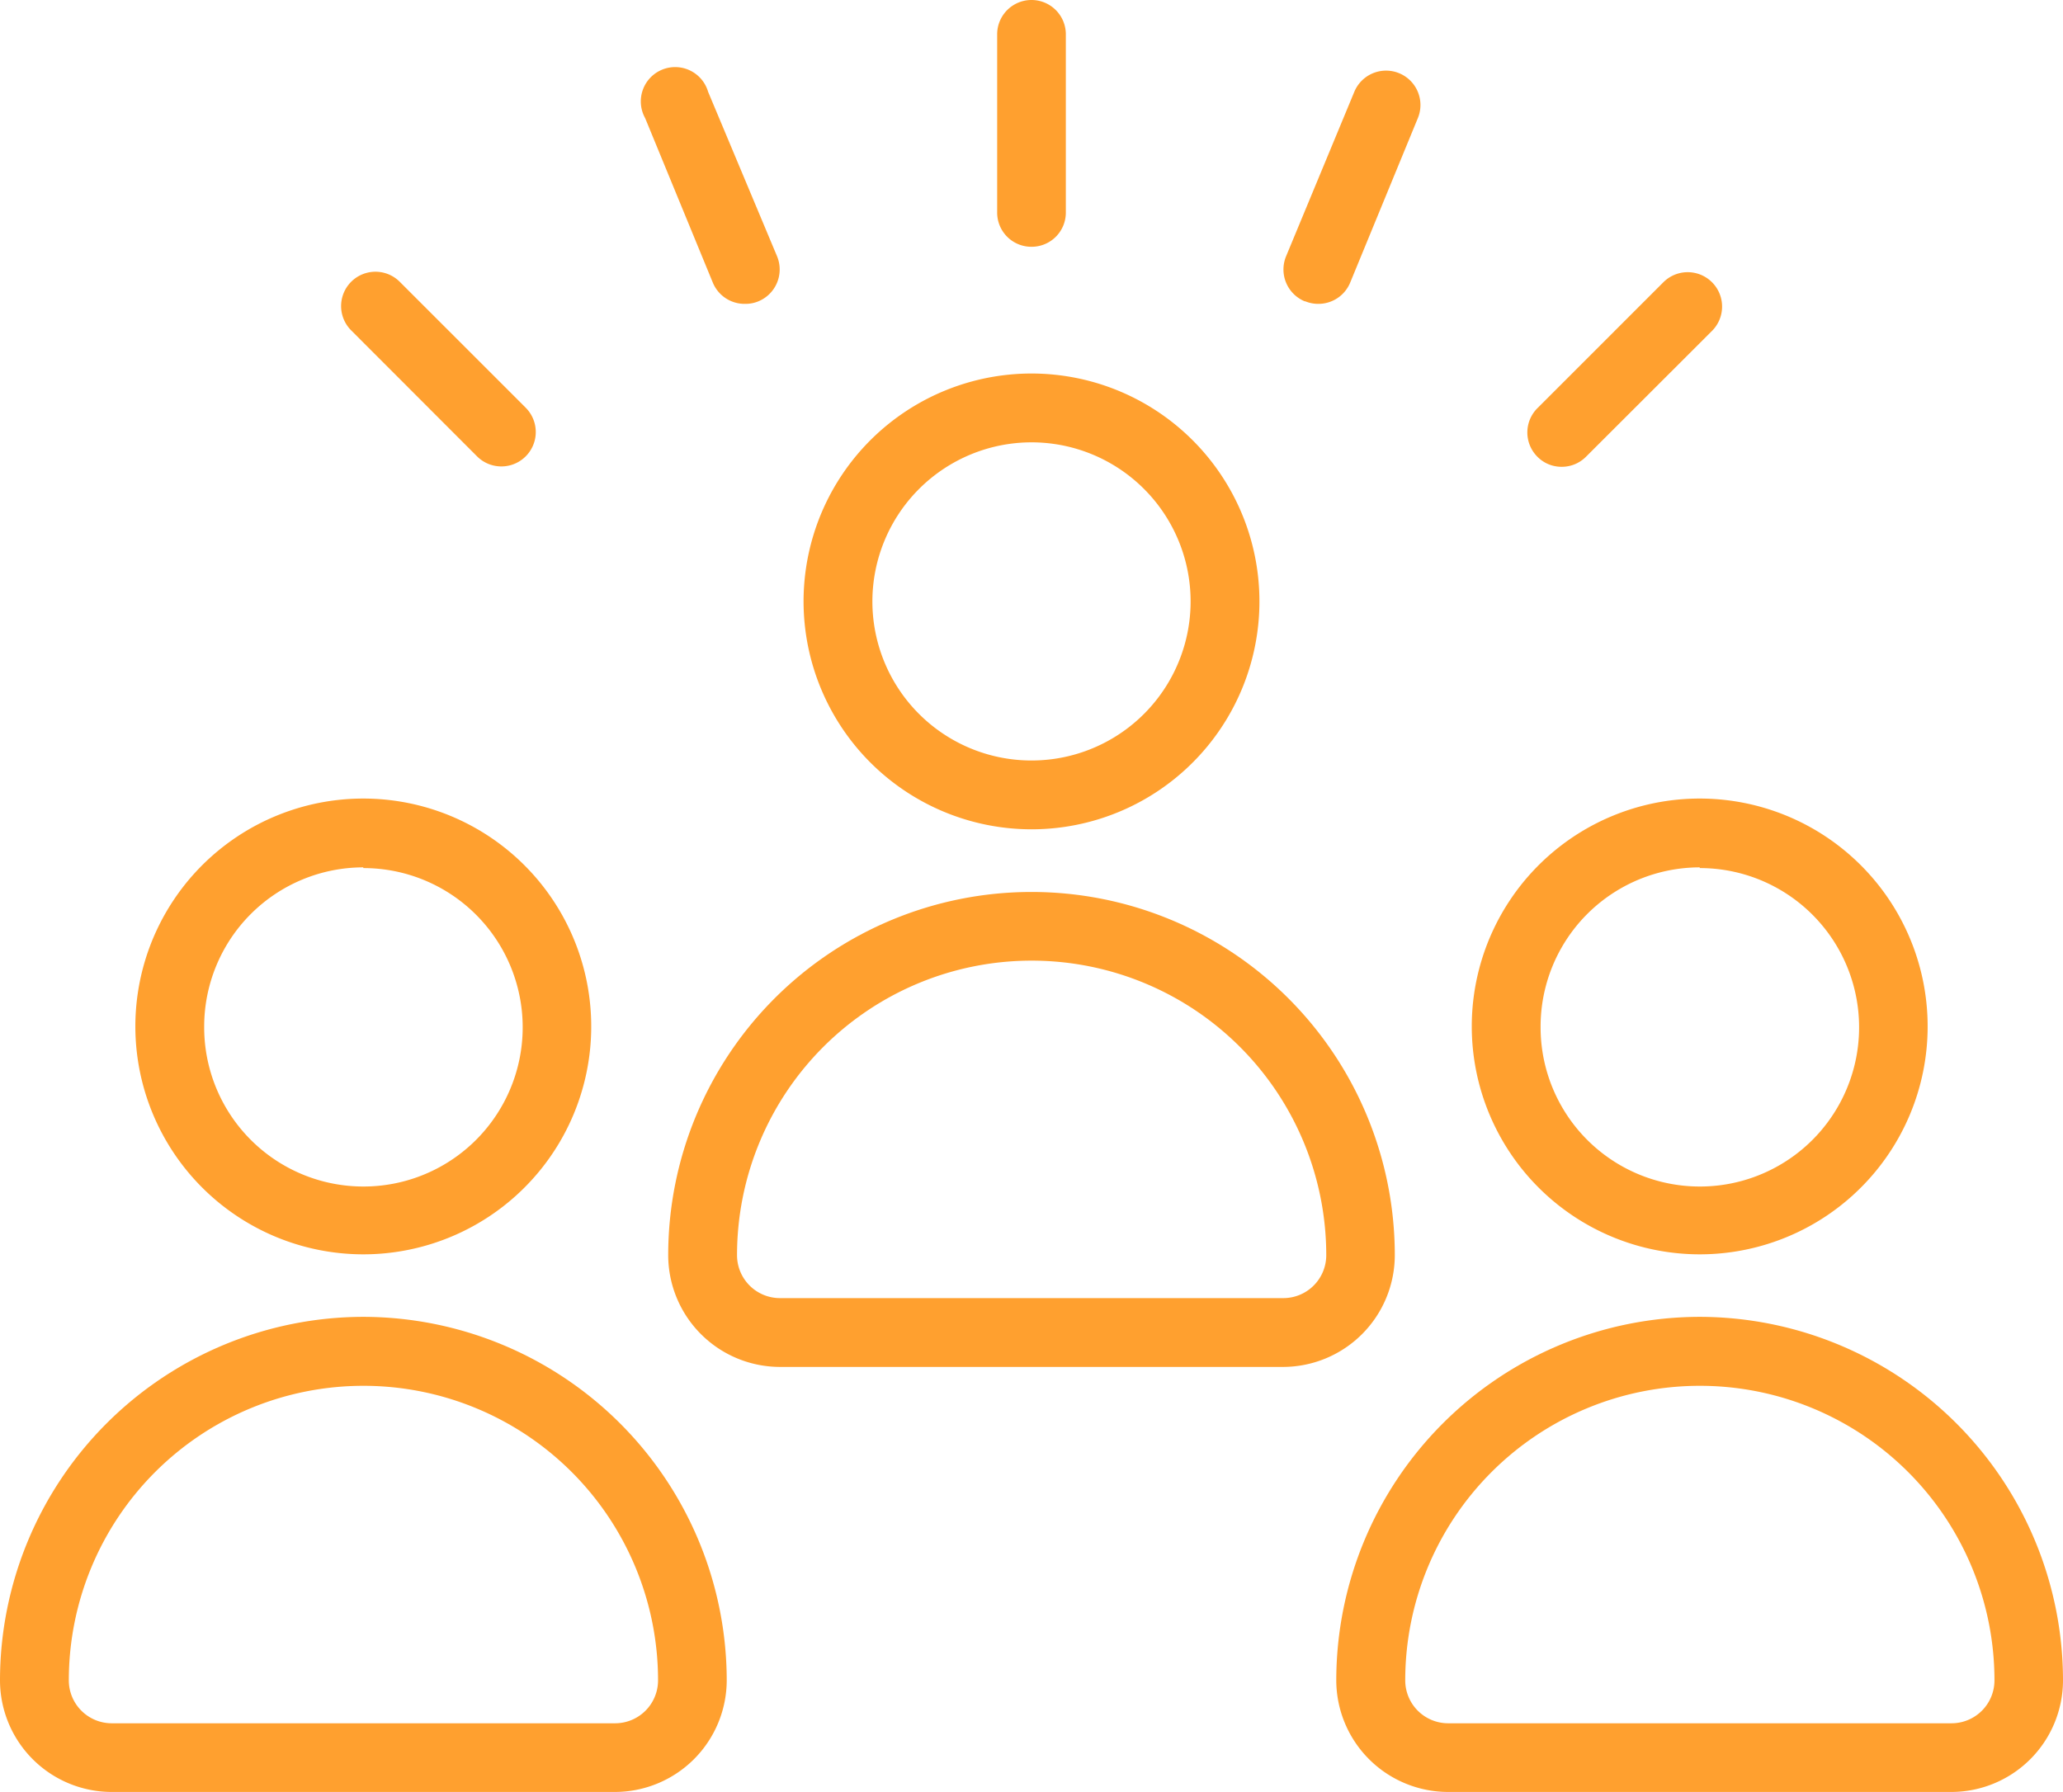
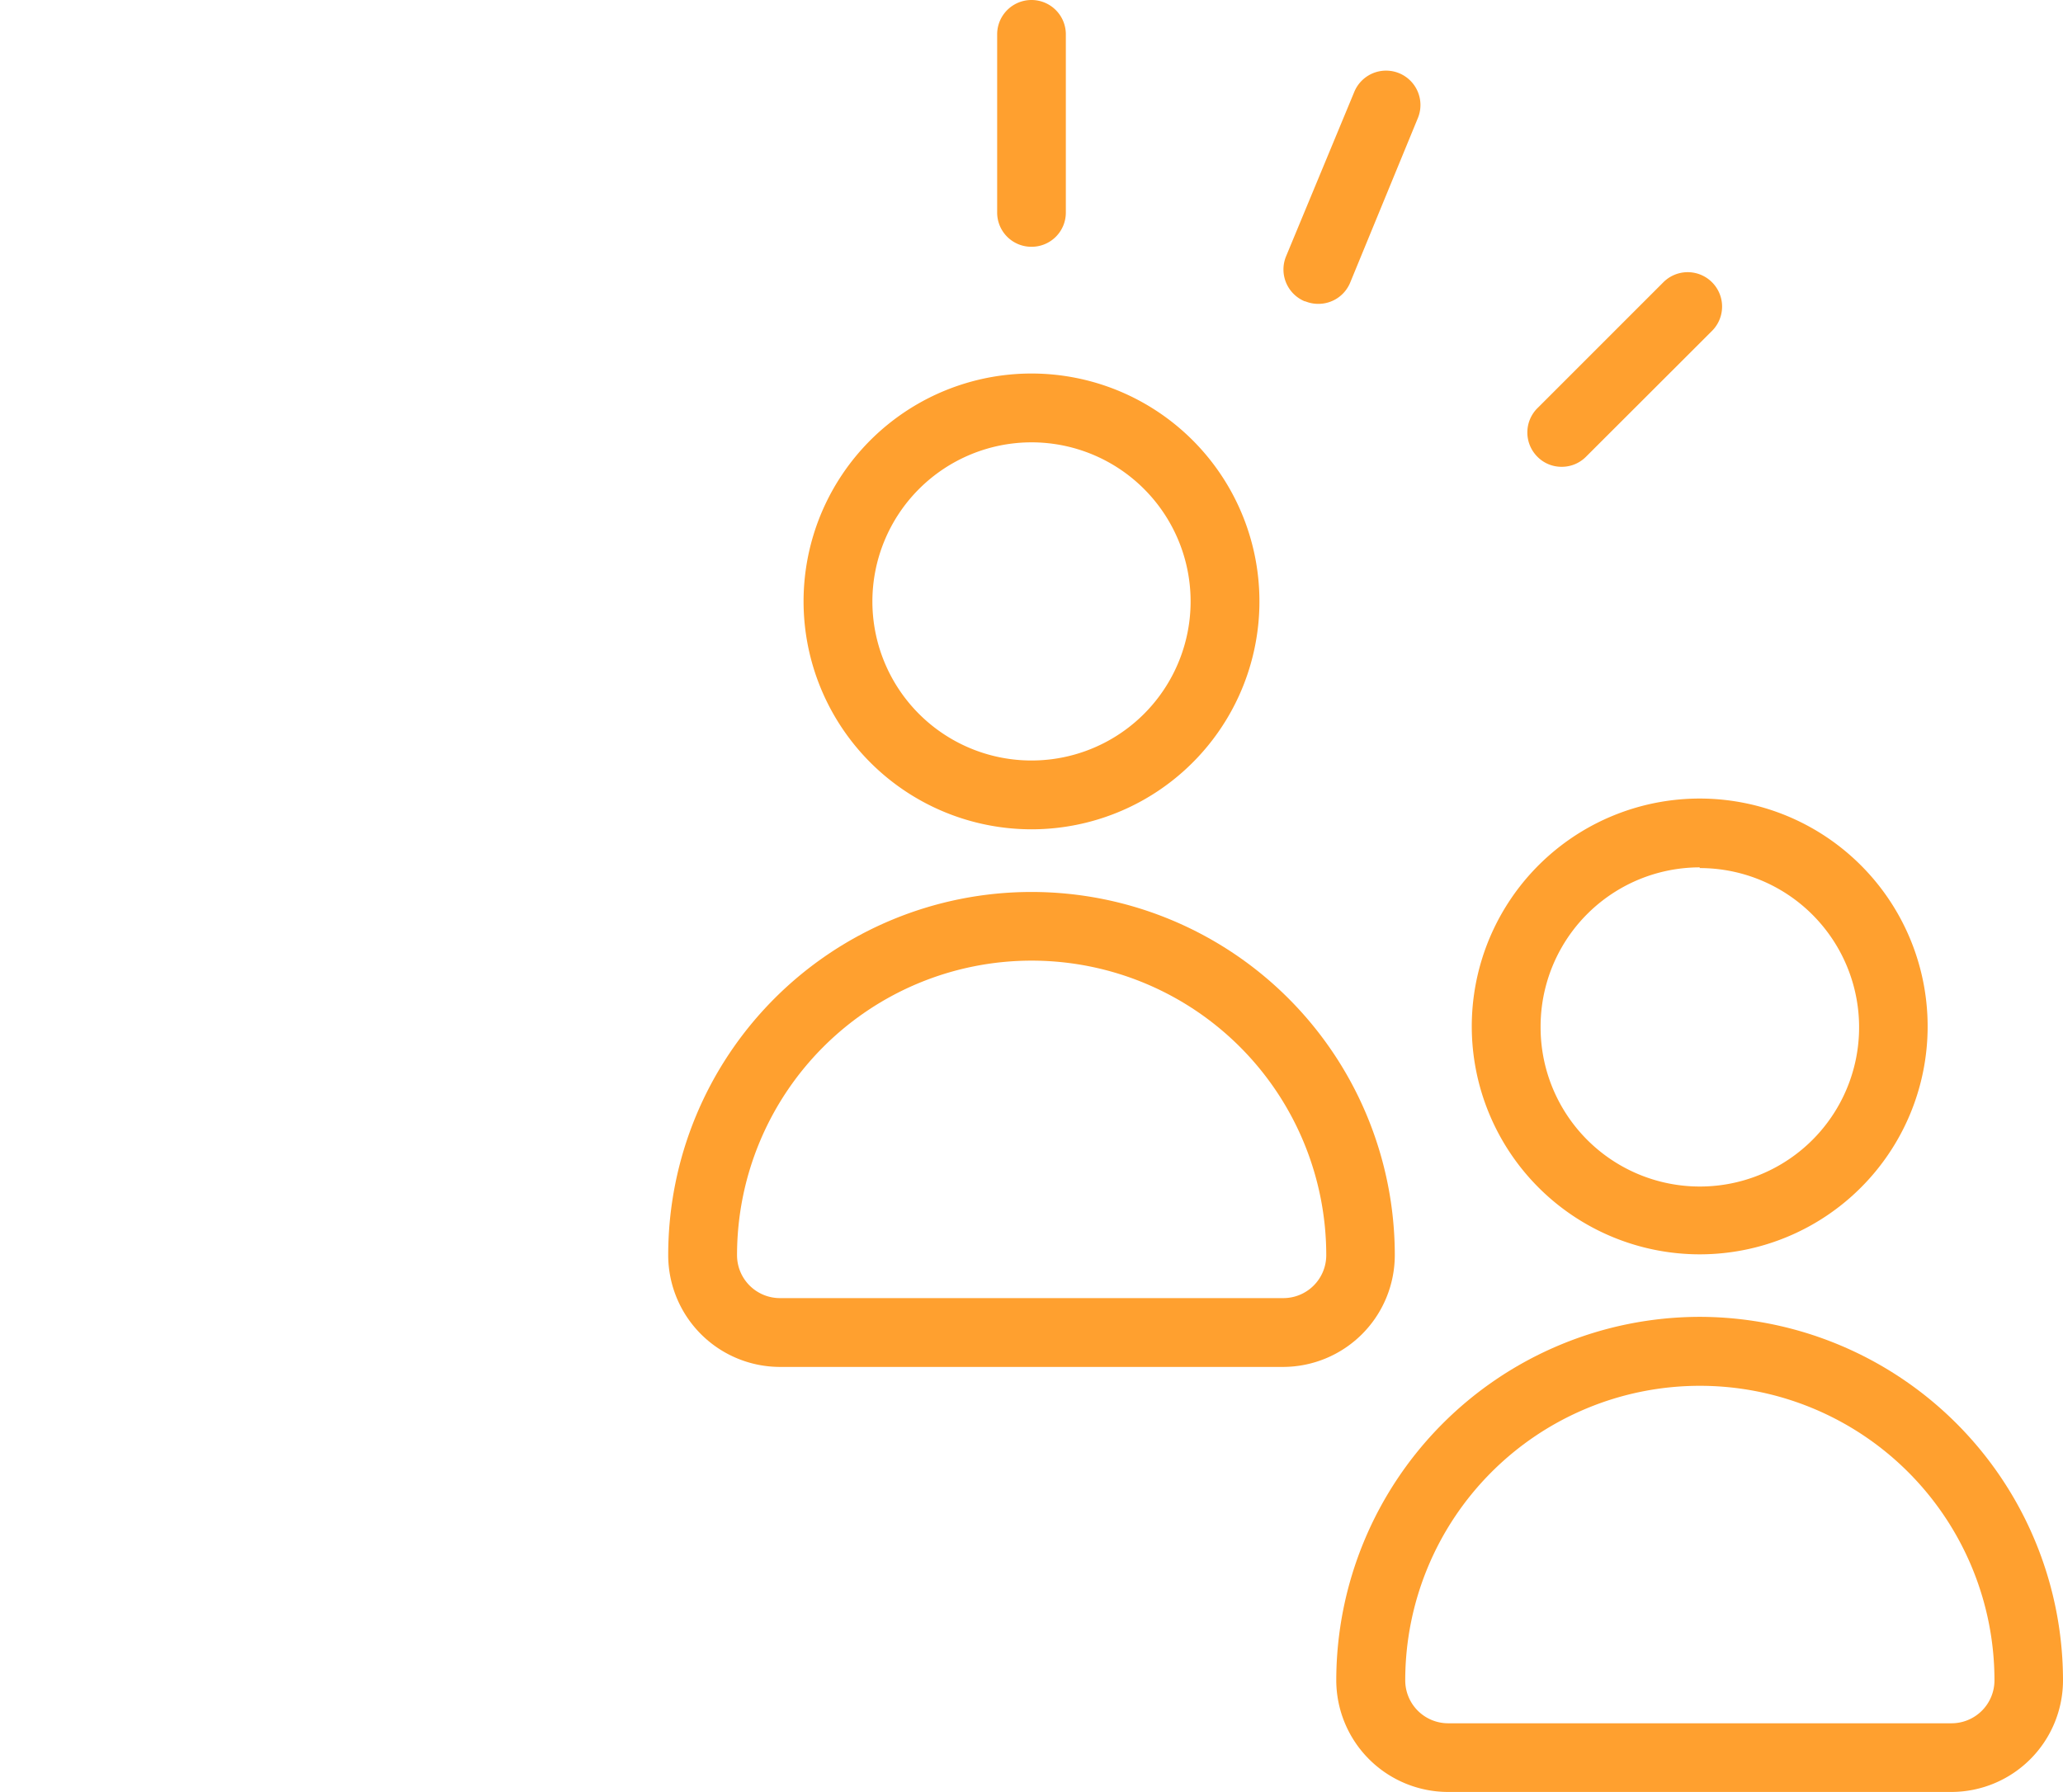
<svg xmlns="http://www.w3.org/2000/svg" viewBox="0 0 144.18 125.26">
-   <path d="M28.3,100.05A15.93,15.93,0,1,0,12.37,84.13,15.94,15.94,0,0,0,28.3,100.05Zm0-27A11.13,11.13,0,1,1,17.18,84.12,11.13,11.13,0,0,1,28.3,73Z" transform="translate(-2.91 -12.37)" style="fill:#ffa02f;fill-rule:evenodd" />
-   <path d="M28.3,104.42a25.43,25.43,0,0,0-25.39,25.4,7.81,7.81,0,0,0,7.81,7.81H45.88a7.82,7.82,0,0,0,7.82-7.81A25.44,25.44,0,0,0,28.3,104.42Zm17.58,28.41H10.72a3,3,0,0,1-3-3,20.59,20.59,0,0,1,41.18,0A3,3,0,0,1,45.88,132.83Z" transform="translate(-2.91 -12.37)" style="fill:#ffa02f;fill-rule:evenodd" />
  <path d="M75,70.34A15.93,15.93,0,1,0,59.07,54.42,15.94,15.94,0,0,0,75,70.34Zm0-27.05A11.12,11.12,0,1,1,63.88,54.41,11.13,11.13,0,0,1,75,43.29Z" transform="translate(-2.91 -12.37)" style="fill:#ffa02f;fill-rule:evenodd" />
  <path d="M100.39,100.11a25.39,25.39,0,1,0-50.78,0,7.82,7.82,0,0,0,7.81,7.81H92.58A7.82,7.82,0,0,0,100.39,100.11Zm-7.81,3H57.42a3,3,0,0,1-3-3,20.59,20.59,0,0,1,41.18,0,3,3,0,0,1-3,3" transform="translate(-2.91 -12.37)" style="fill:#ffa02f;fill-rule:evenodd" />
  <path d="M121.7,100.05a15.93,15.93,0,1,0-15.93-15.92A15.94,15.94,0,0,0,121.7,100.05Zm0-27a11.13,11.13,0,1,1-11.12,11.12A11.13,11.13,0,0,1,121.7,73Z" transform="translate(-2.91 -12.37)" style="fill:#ffa02f;fill-rule:evenodd" />
  <path d="M121.7,104.42a25.43,25.43,0,0,0-25.4,25.4,7.82,7.82,0,0,0,7.82,7.81h35.16a7.81,7.81,0,0,0,7.81-7.81A25.43,25.43,0,0,0,121.7,104.42Zm17.58,28.41H104.12a3,3,0,0,1-3-3,20.59,20.59,0,1,1,41.18,0A3,3,0,0,1,139.28,132.83Z" transform="translate(-2.91 -12.37)" style="fill:#ffa02f;fill-rule:evenodd" />
  <path d="M75,29.62a2.39,2.39,0,0,0,2.4-2.4V14.77a2.4,2.4,0,0,0-4.8,0V27.22A2.39,2.39,0,0,0,75,29.62Z" transform="translate(-2.91 -12.37)" style="fill:#ffa02f" />
  <path d="M112.05,45a2.38,2.38,0,0,0,1.7-.7l8.81-8.8a2.4,2.4,0,1,0-3.4-3.4l-8.8,8.8a2.4,2.4,0,0,0,0,3.4A2.36,2.36,0,0,0,112.05,45Z" transform="translate(-2.91 -12.37)" style="fill:#ffa02f" />
-   <path d="M36.25,44.27a2.4,2.4,0,1,0,3.4-3.4l-8.8-8.8a2.4,2.4,0,1,0-3.4,3.39Z" transform="translate(-2.91 -12.37)" style="fill:#ffa02f" />
-   <path d="M52.73,32.13A2.4,2.4,0,0,0,55,33.61a2.32,2.32,0,0,0,.92-.18,2.41,2.41,0,0,0,1.3-3.14L52.4,18.79A2.4,2.4,0,1,0,48,20.63Z" transform="translate(-2.91 -12.37)" style="fill:#ffa02f" />
  <path d="M94.13,33.43a2.35,2.35,0,0,0,.92.18,2.4,2.4,0,0,0,2.22-1.48L102,20.63a2.4,2.4,0,0,0-4.44-1.84l-4.77,11.5a2.41,2.41,0,0,0,1.3,3.14" transform="translate(-2.91 -12.37)" style="fill:#ffa02f" />
</svg>